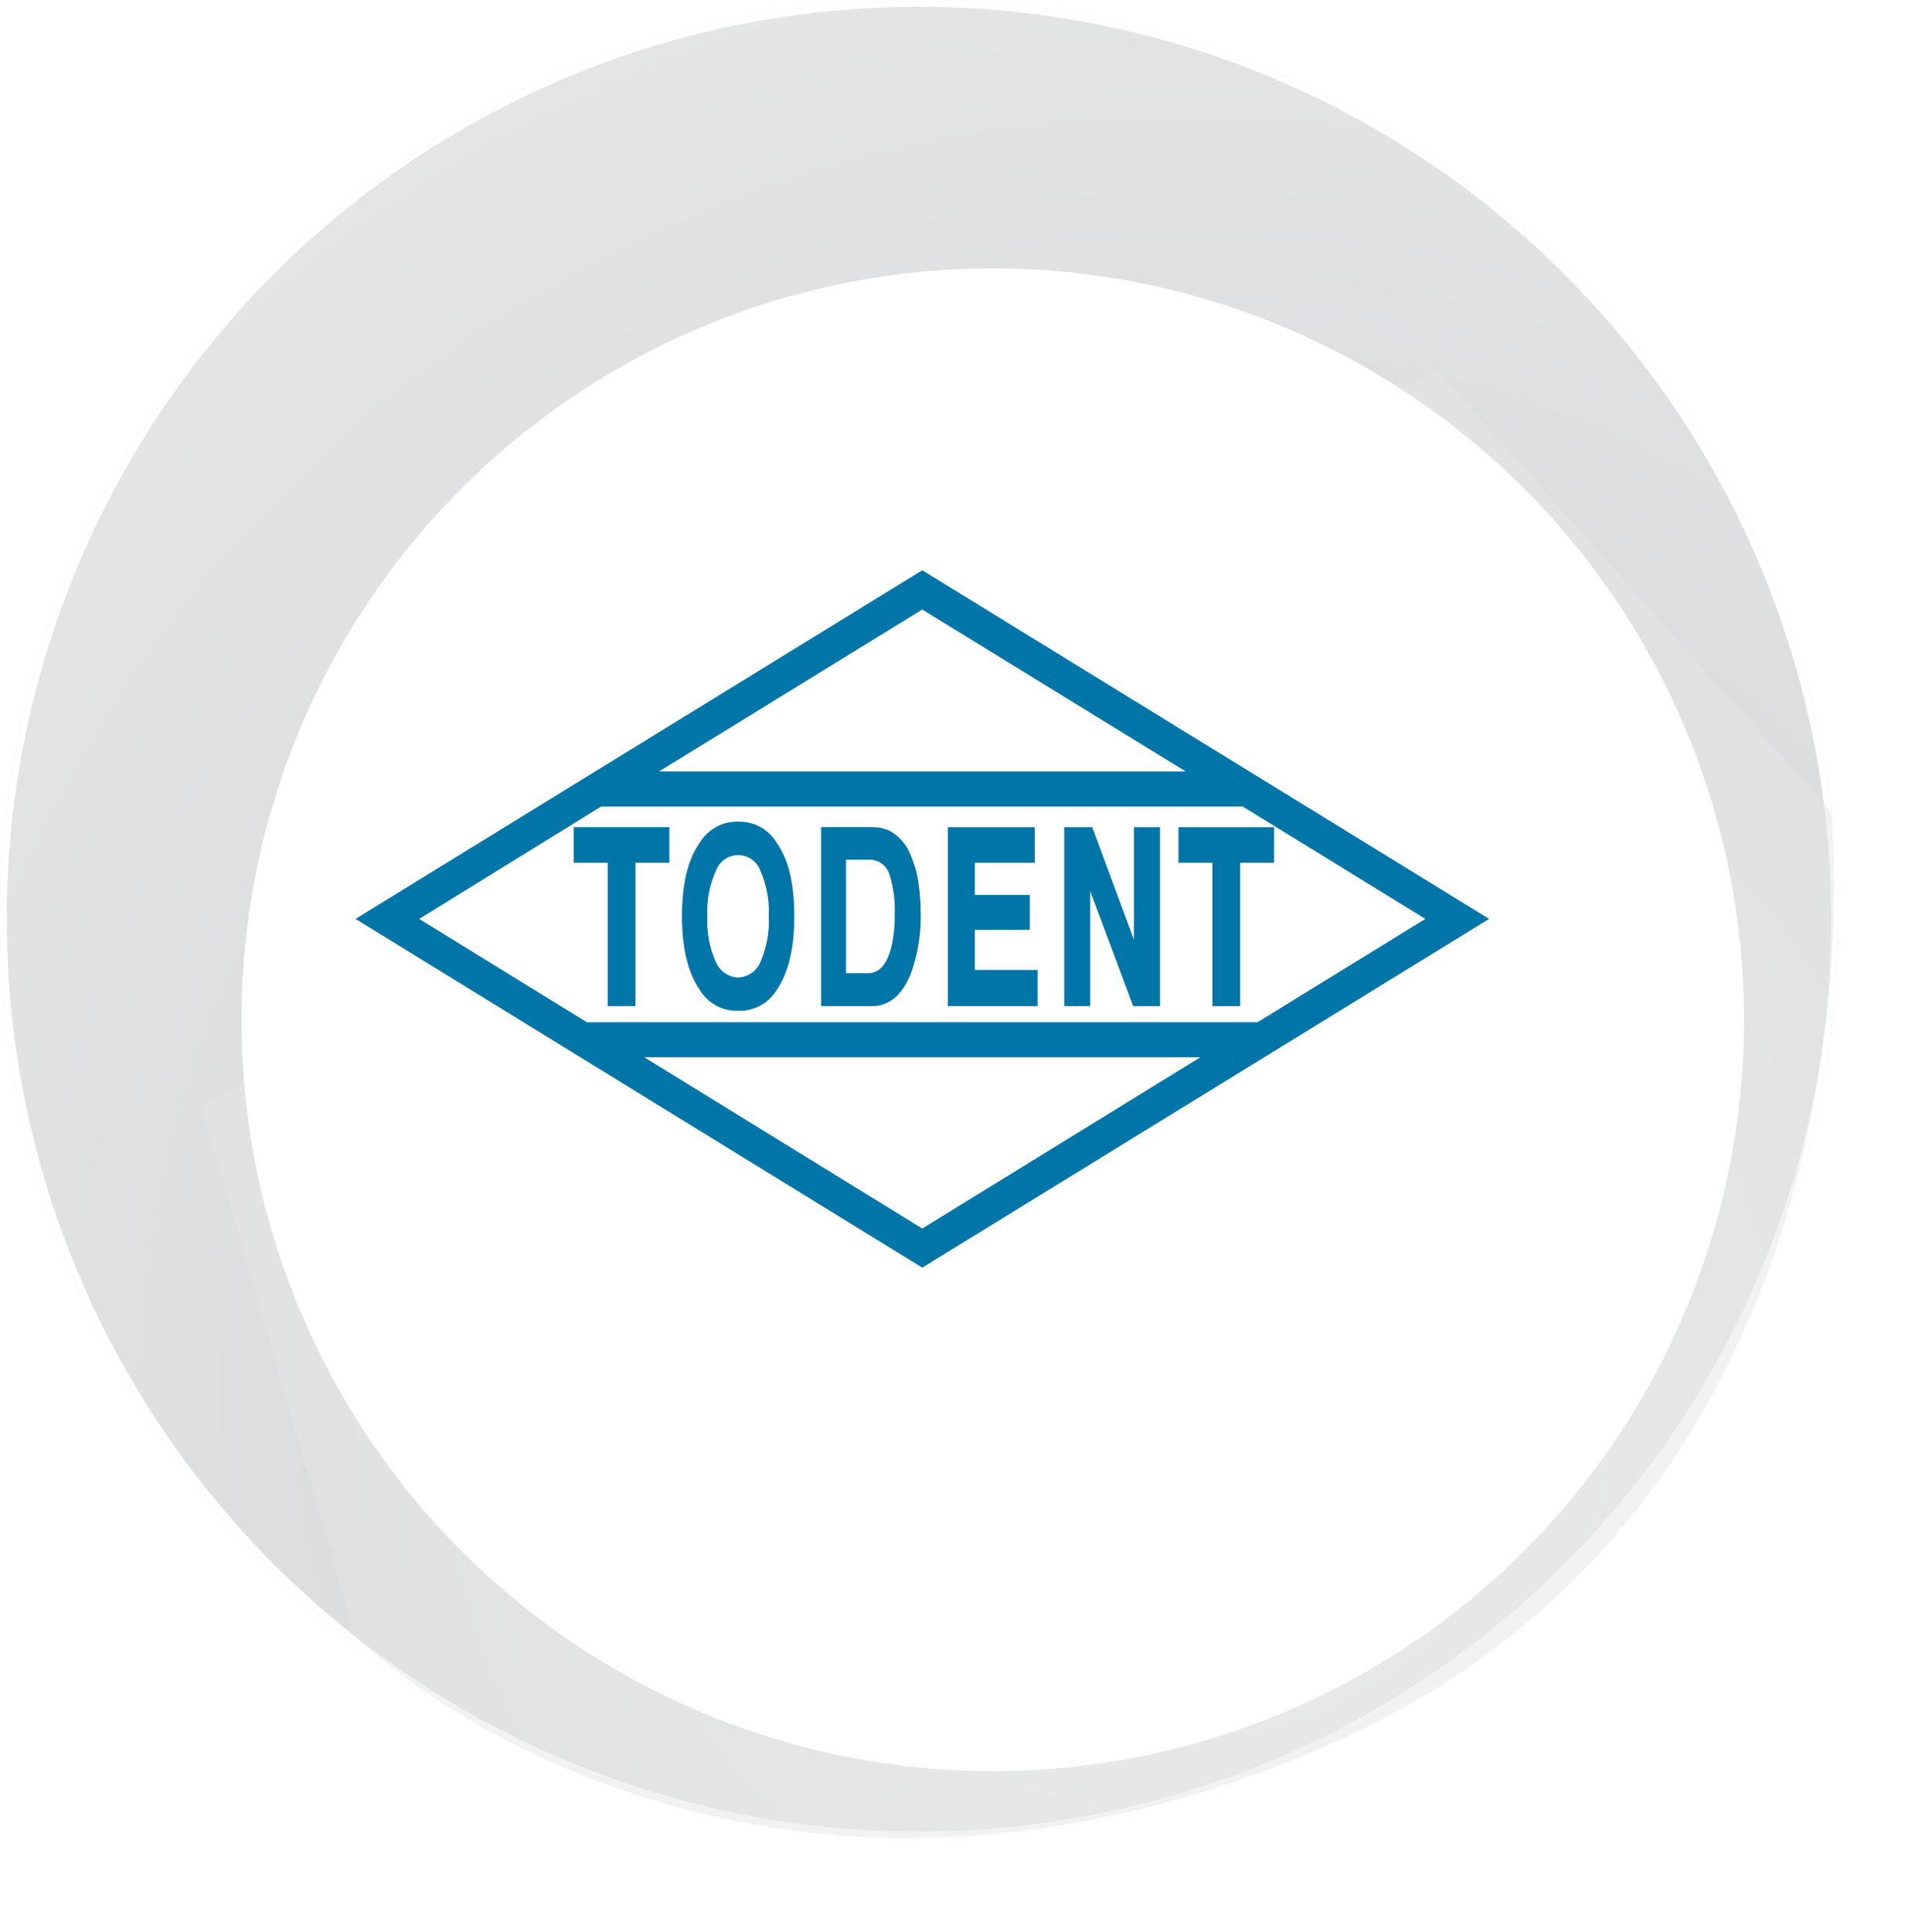
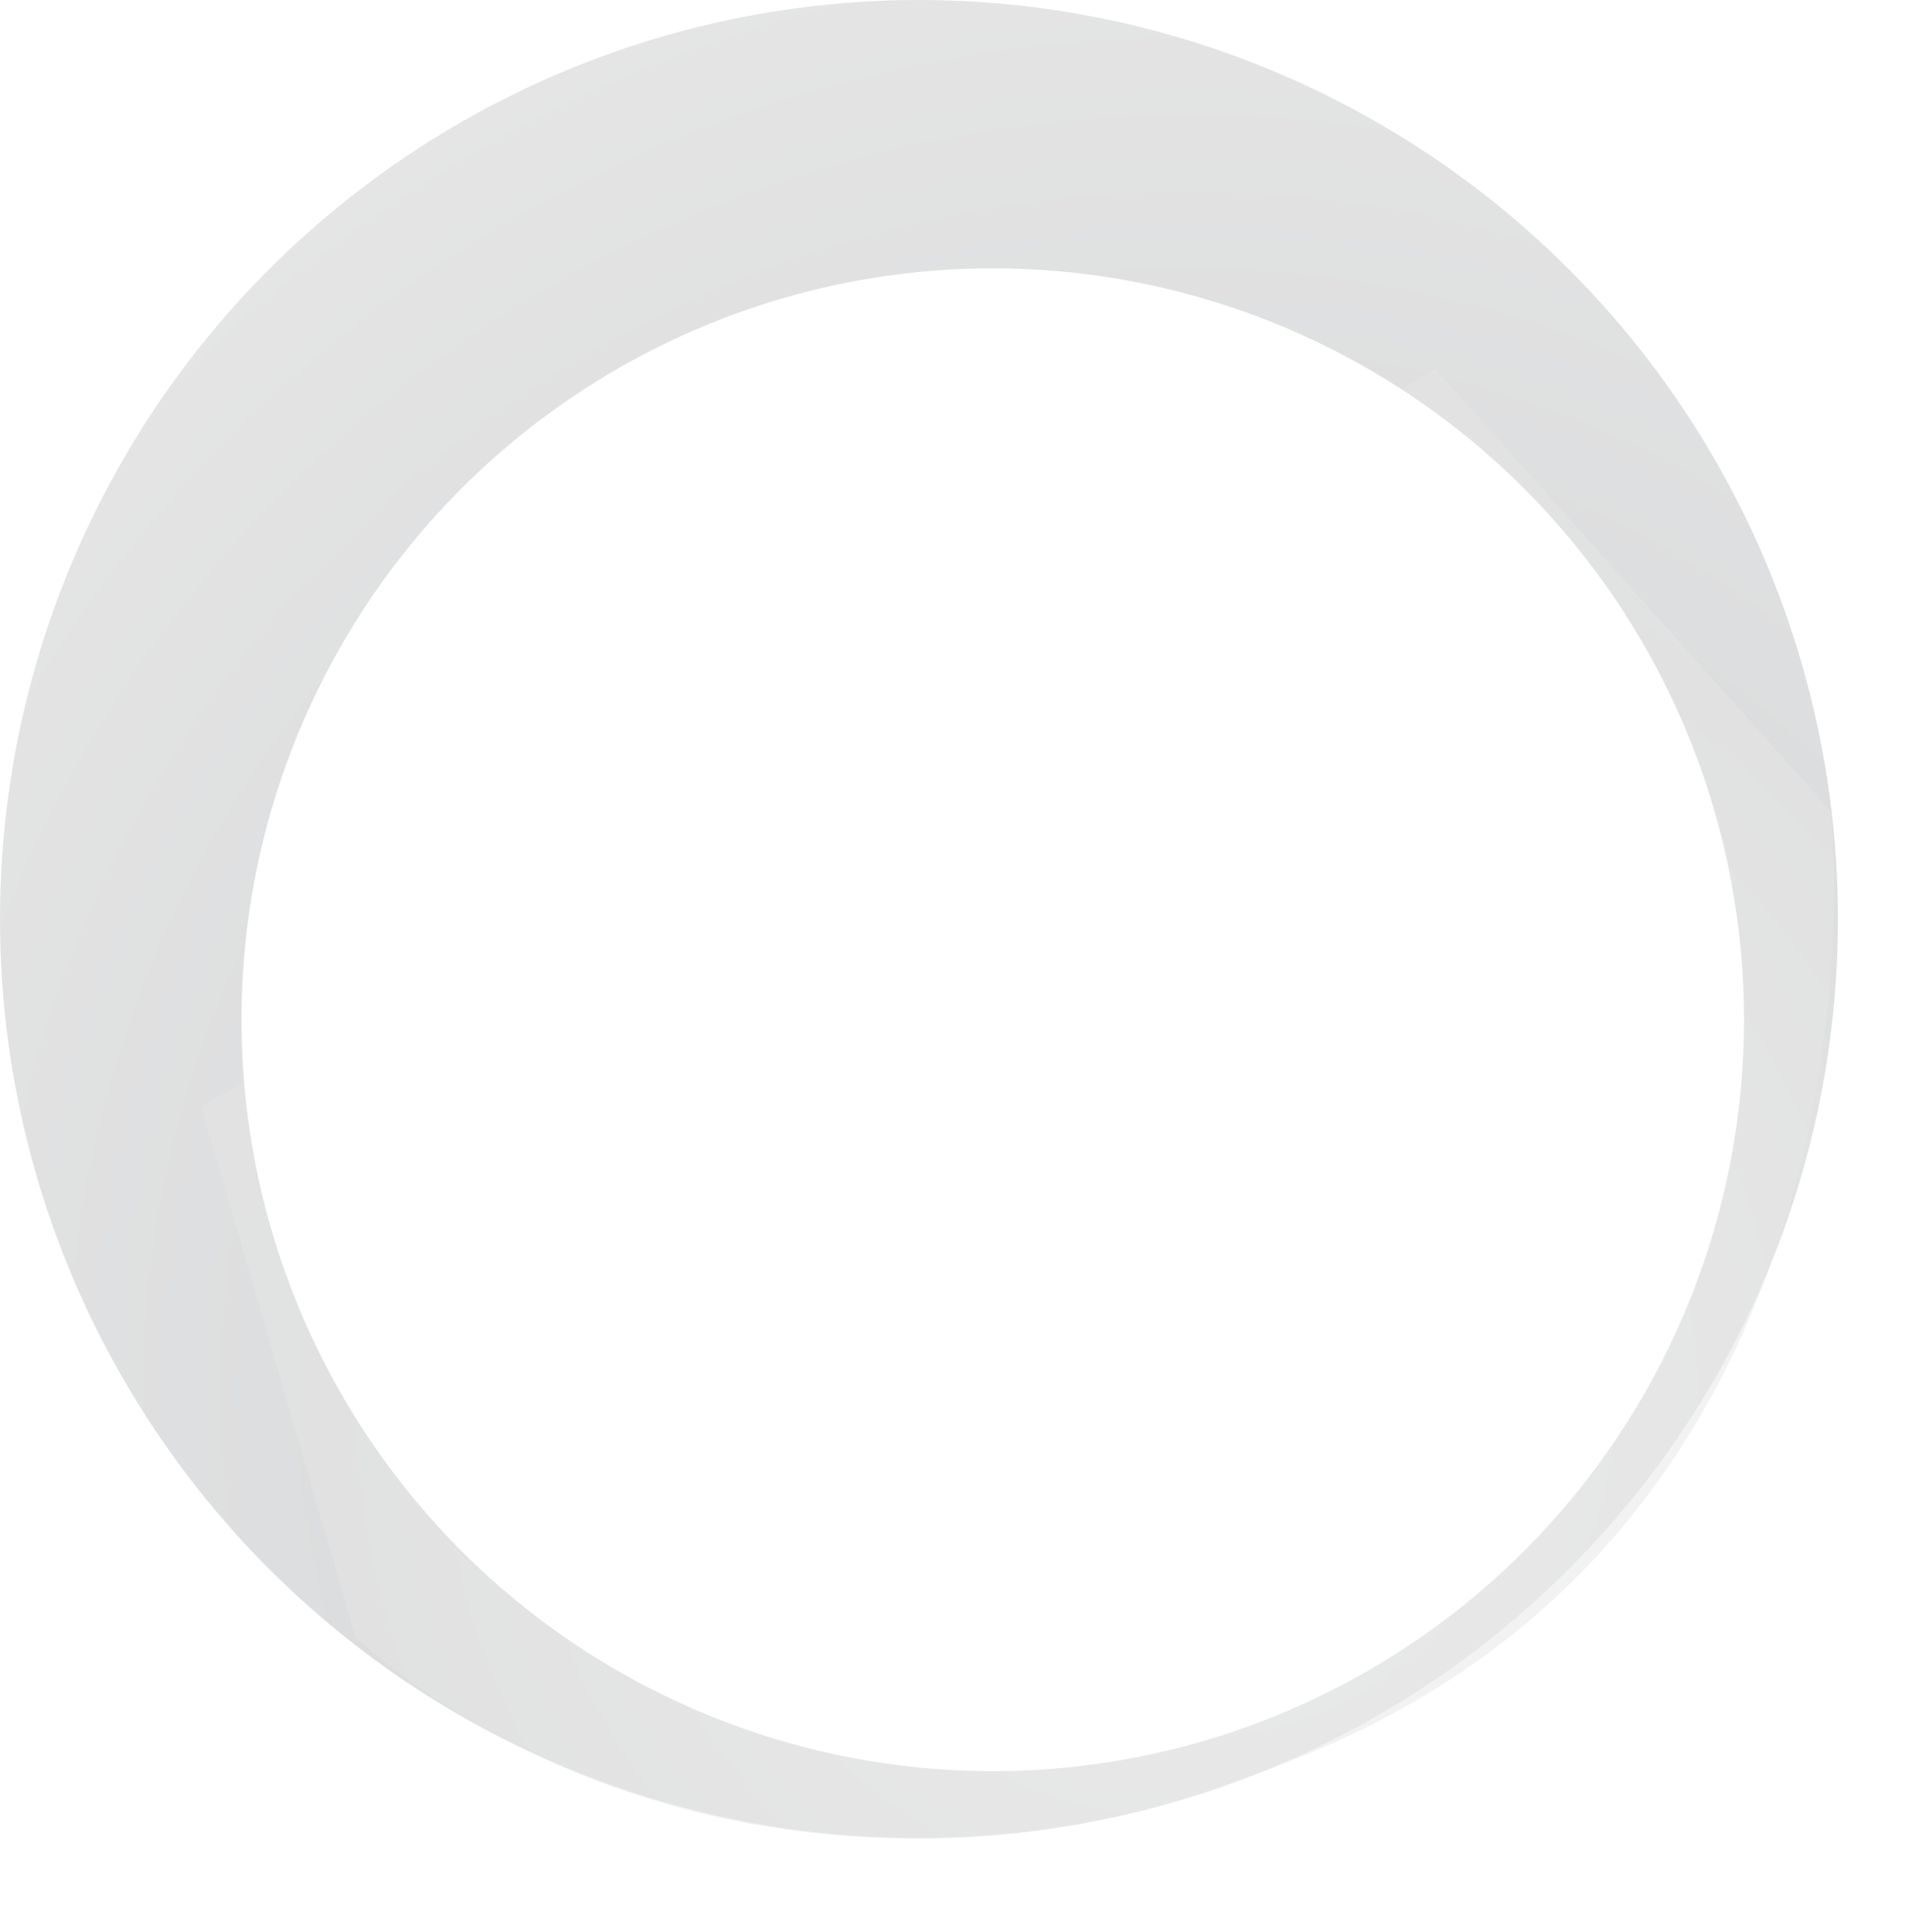
<svg xmlns="http://www.w3.org/2000/svg" width="284" height="288" viewBox="0 0 284 288">
  <defs>
    <radialGradient id="radial-gradient" cx="0.646" cy="0.755" r="0.834" gradientTransform="matrix(-0.521, -0.854, 0.854, -0.521, 0.338, 1.7)" gradientUnits="objectBoundingBox">
      <stop offset="0" stop-color="#f2f2f2" />
      <stop offset="0.552" stop-color="#dcddde" />
      <stop offset="1" stop-color="#e6e6e6" />
    </radialGradient>
    <filter id="Ellipse_4" x="12" y="16" width="272" height="272" filterUnits="userSpaceOnUse">
      <feOffset dx="11" dy="15" input="SourceAlpha" />
      <feGaussianBlur stdDeviation="8" result="blur" />
      <feFlood flood-opacity="0.212" />
      <feComposite operator="in" in2="blur" />
      <feComposite in="SourceGraphic" />
    </filter>
    <clipPath id="clip-path">
-       <rect id="Rectangle_73" data-name="Rectangle 73" width="169" height="104" fill="none" />
-     </clipPath>
+       </clipPath>
  </defs>
  <g id="Group_205" data-name="Group 205" transform="translate(-750 -3202)">
    <g id="Ellipse_3" data-name="Ellipse 3" transform="translate(750 3202)" stroke="#fff" stroke-width="1" fill="url(#radial-gradient)">
      <circle cx="137" cy="137" r="137" stroke="none" />
-       <circle cx="137" cy="137" r="136.5" fill="none" />
    </g>
    <path id="Path_67" data-name="Path 67" d="M740,3247l23,79s55,54,143,17,77-140,77-140l-59-66Z" transform="translate(40 120)" fill="#e6e6e6" opacity="0.5" style="mix-blend-mode: multiply;isolation: isolate" />
    <g transform="matrix(1, 0, 0, 1, 750, 3202)" filter="url(#Ellipse_4)">
      <circle id="Ellipse_4-2" data-name="Ellipse 4" cx="112" cy="112" r="112" transform="translate(25 25)" fill="#fff" />
    </g>
    <g id="Group_28" data-name="Group 28" transform="translate(803 3287)">
      <g id="Group_27" data-name="Group 27" transform="translate(0 0)" clip-path="url(#clip-path)">
        <path id="Path_21" data-name="Path 21" d="M29.685,13.332a6.441,6.441,0,0,0-5.745,3.157C22.18,18.935,21.3,22.638,21.3,27.429c0,4.718.884,8.392,2.633,10.931a6.413,6.413,0,0,0,5.757,3.149,6.453,6.453,0,0,0,5.752-3.135c1.737-2.553,2.605-6.227,2.605-10.945,0-4.791-.868-8.493-2.605-10.917a6.446,6.446,0,0,0-5.752-3.18M33.013,34.2a3.747,3.747,0,0,1-3.327,2.356A3.769,3.769,0,0,1,26.337,34.2a14.775,14.775,0,0,1-1.255-6.776A14.634,14.634,0,0,1,26.337,20.7a3.526,3.526,0,0,1,6.675,0,15.024,15.024,0,0,1,1.218,6.728A15.169,15.169,0,0,1,33.013,34.2" transform="translate(27.371 24.151)" fill="#0075a7" />
        <path id="Path_22" data-name="Path 22" d="M14.531,13.619h-.3V18.93H19.3V40.3h4.141V18.93H28.49V13.619H14.531Z" transform="translate(18.295 24.672)" fill="#0075a7" />
-         <path id="Path_23" data-name="Path 23" d="M67.632,13.619H53.687V18.93h5.06V40.3h4.136V18.93h5.048V13.619Z" transform="translate(69.002 24.672)" fill="#0075a7" />
        <path id="Path_24" data-name="Path 24" d="M84.493,0,0,51.967l84.493,51.984L169,51.967Zm0,5.853L123.768,29.99H45.246L84.493,5.853m0,92.266L43.045,72.589h82.909L84.493,98.12m-50-30.749-25-15.4L36.6,35.228h95.677l27.22,16.739-25.021,15.4Z" transform="translate(0 0.001)" fill="#0075a7" />
        <path id="Path_25" data-name="Path 25" d="M42.669,34.9V28.936h8.195V23.718H42.669V18.928H51.6V13.62H38.64V40.3H52.023V34.9H42.669Z" transform="translate(49.663 24.672)" fill="#0075a7" />
-         <path id="Path_26" data-name="Path 26" d="M43.656,17.642a6.865,6.865,0,0,0-3-3.436,6.14,6.14,0,0,0-2.724-.588H30.372V40.3h7.557c2.655,0,4.641-1.723,5.912-5.083a25.151,25.151,0,0,0,1.38-8.907,31.407,31.407,0,0,0-.325-4.344,15.9,15.9,0,0,0-1.241-4.327m-2.85,13.981c-.654,2.53-1.81,3.77-3.478,3.77H34.09V18.474h3.238a3.121,3.121,0,0,1,3.209,2.14,17.457,17.457,0,0,1,.807,6.081,19.582,19.582,0,0,1-.537,4.928" transform="translate(39.036 24.671)" fill="#0075a7" />
        <path id="Path_27" data-name="Path 27" d="M56.934,13.619h-.3v16.8L50.48,13.83l-.071-.211H46.234V40.3H50.1V23.142l6.335,16.945.08.216h4V13.619H56.934Z" transform="translate(59.423 24.672)" fill="#0075a7" />
      </g>
    </g>
  </g>
</svg>